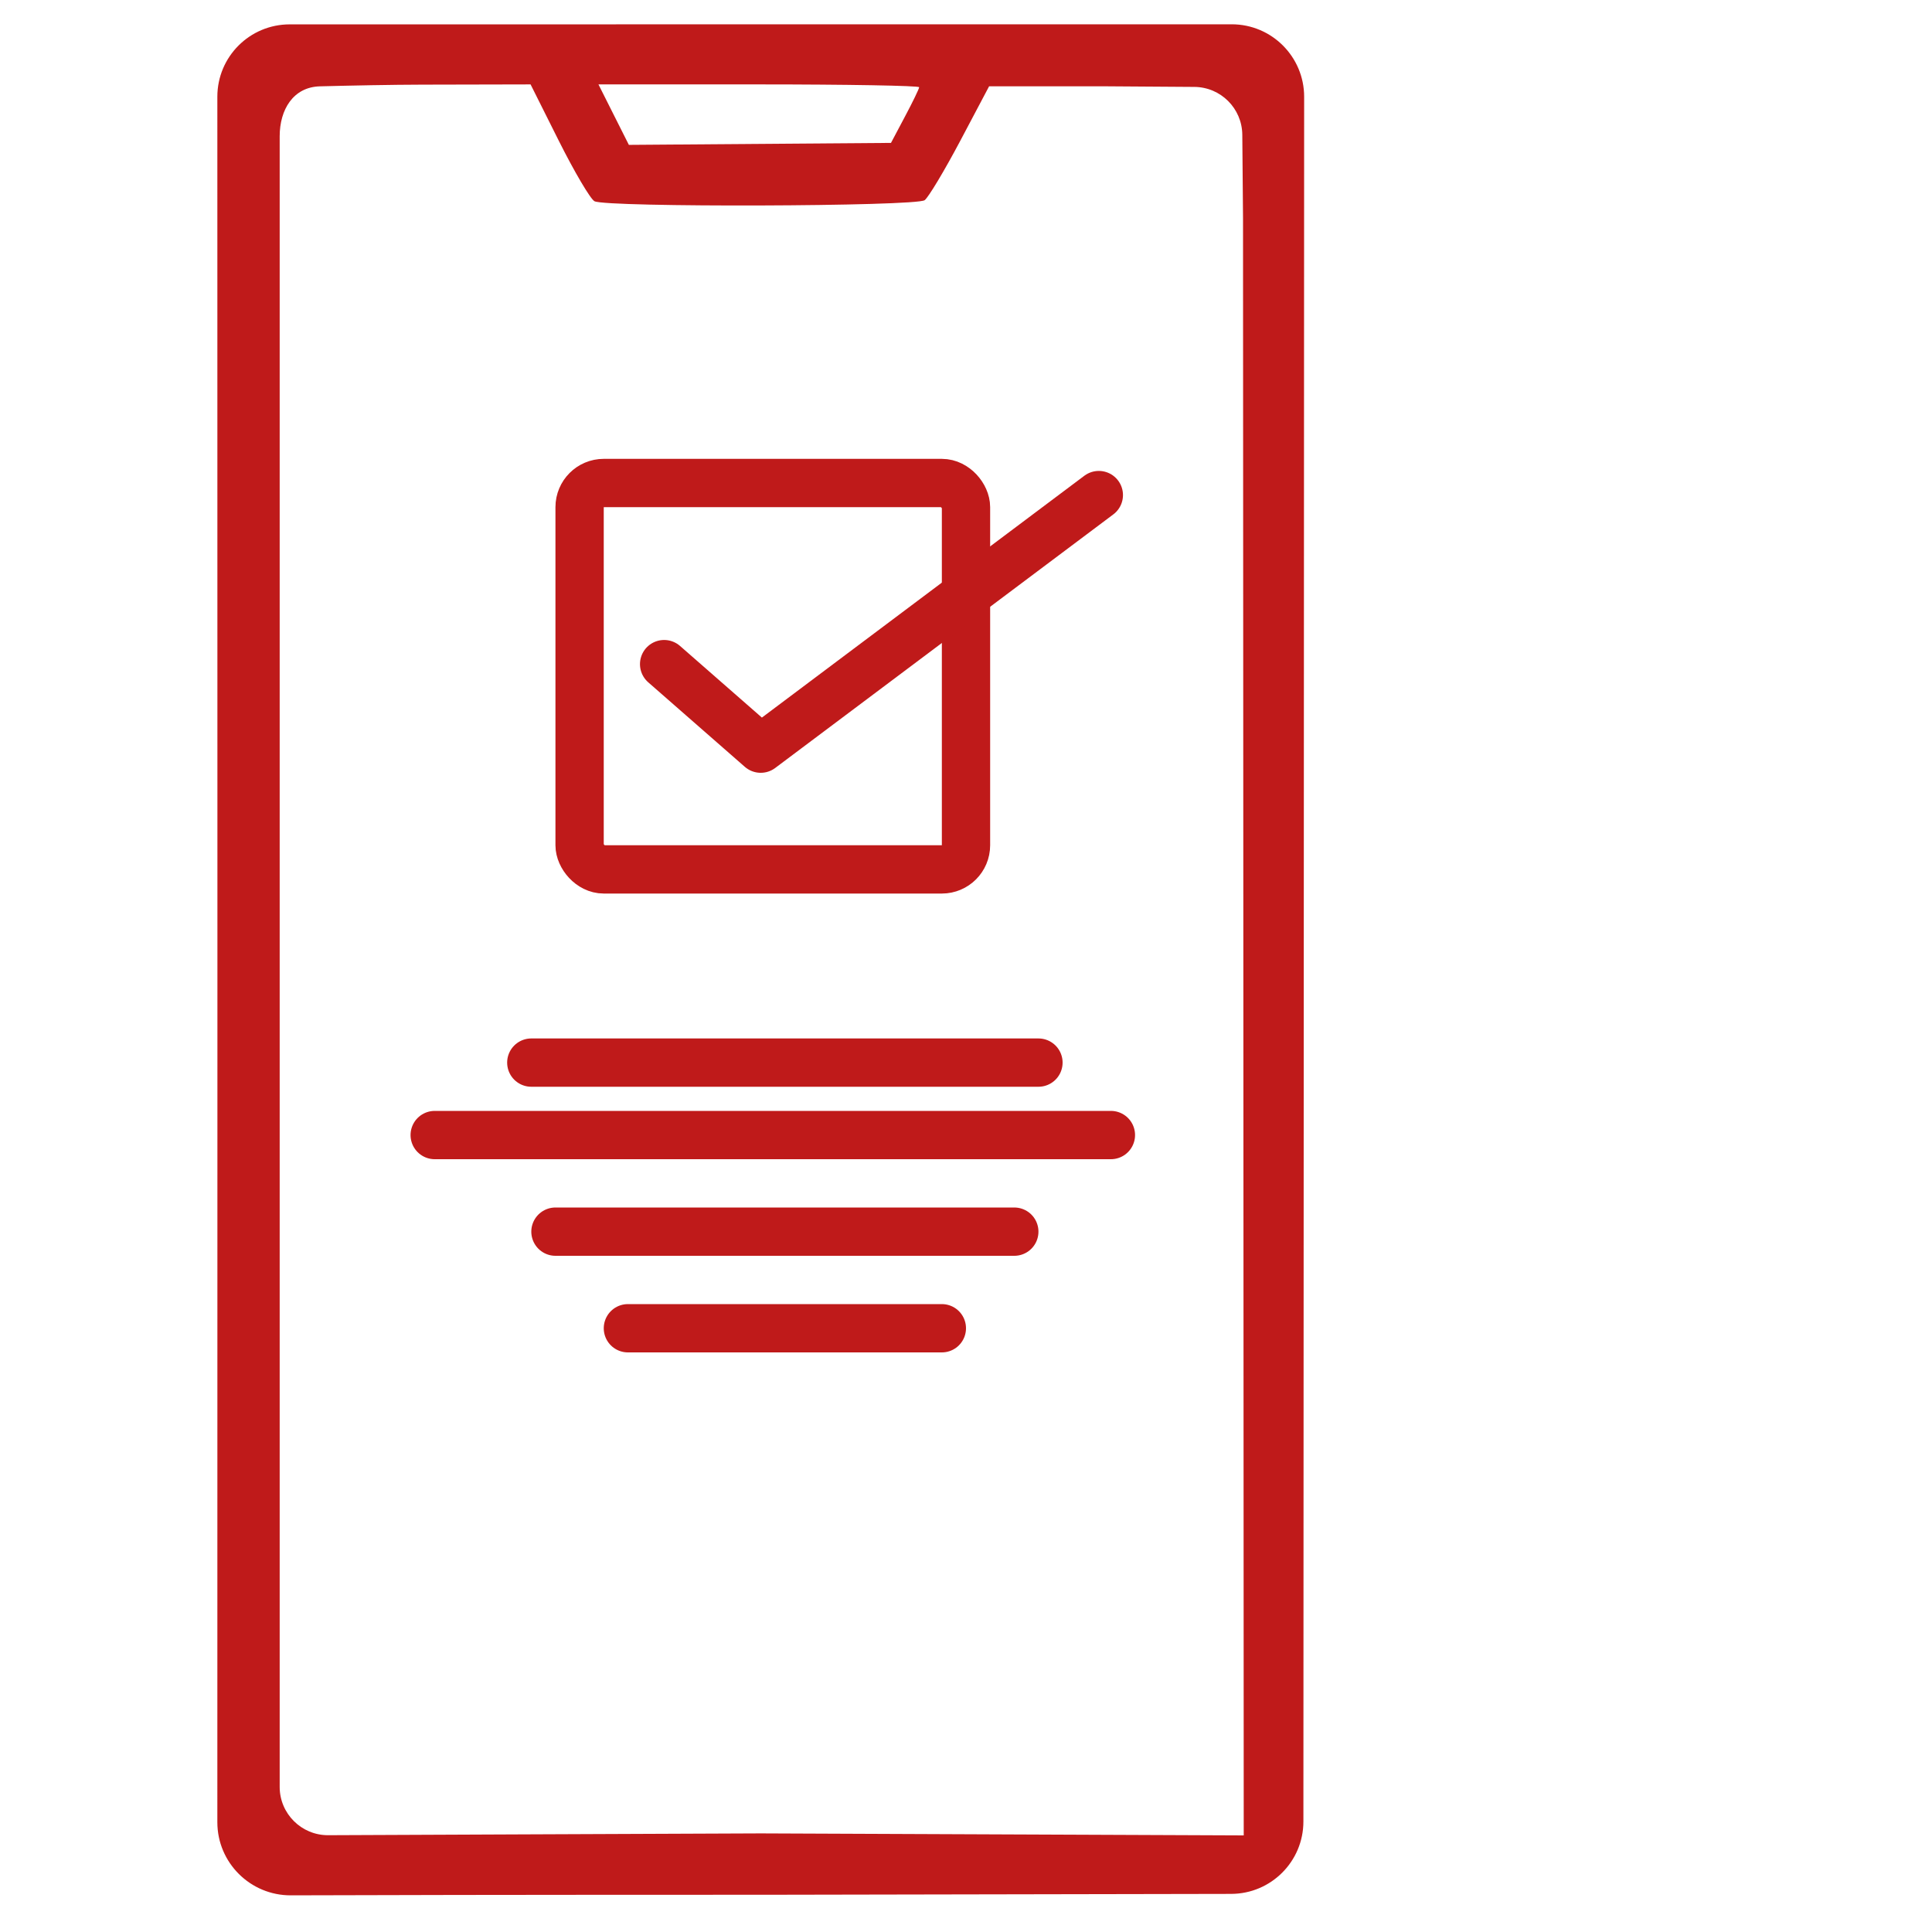
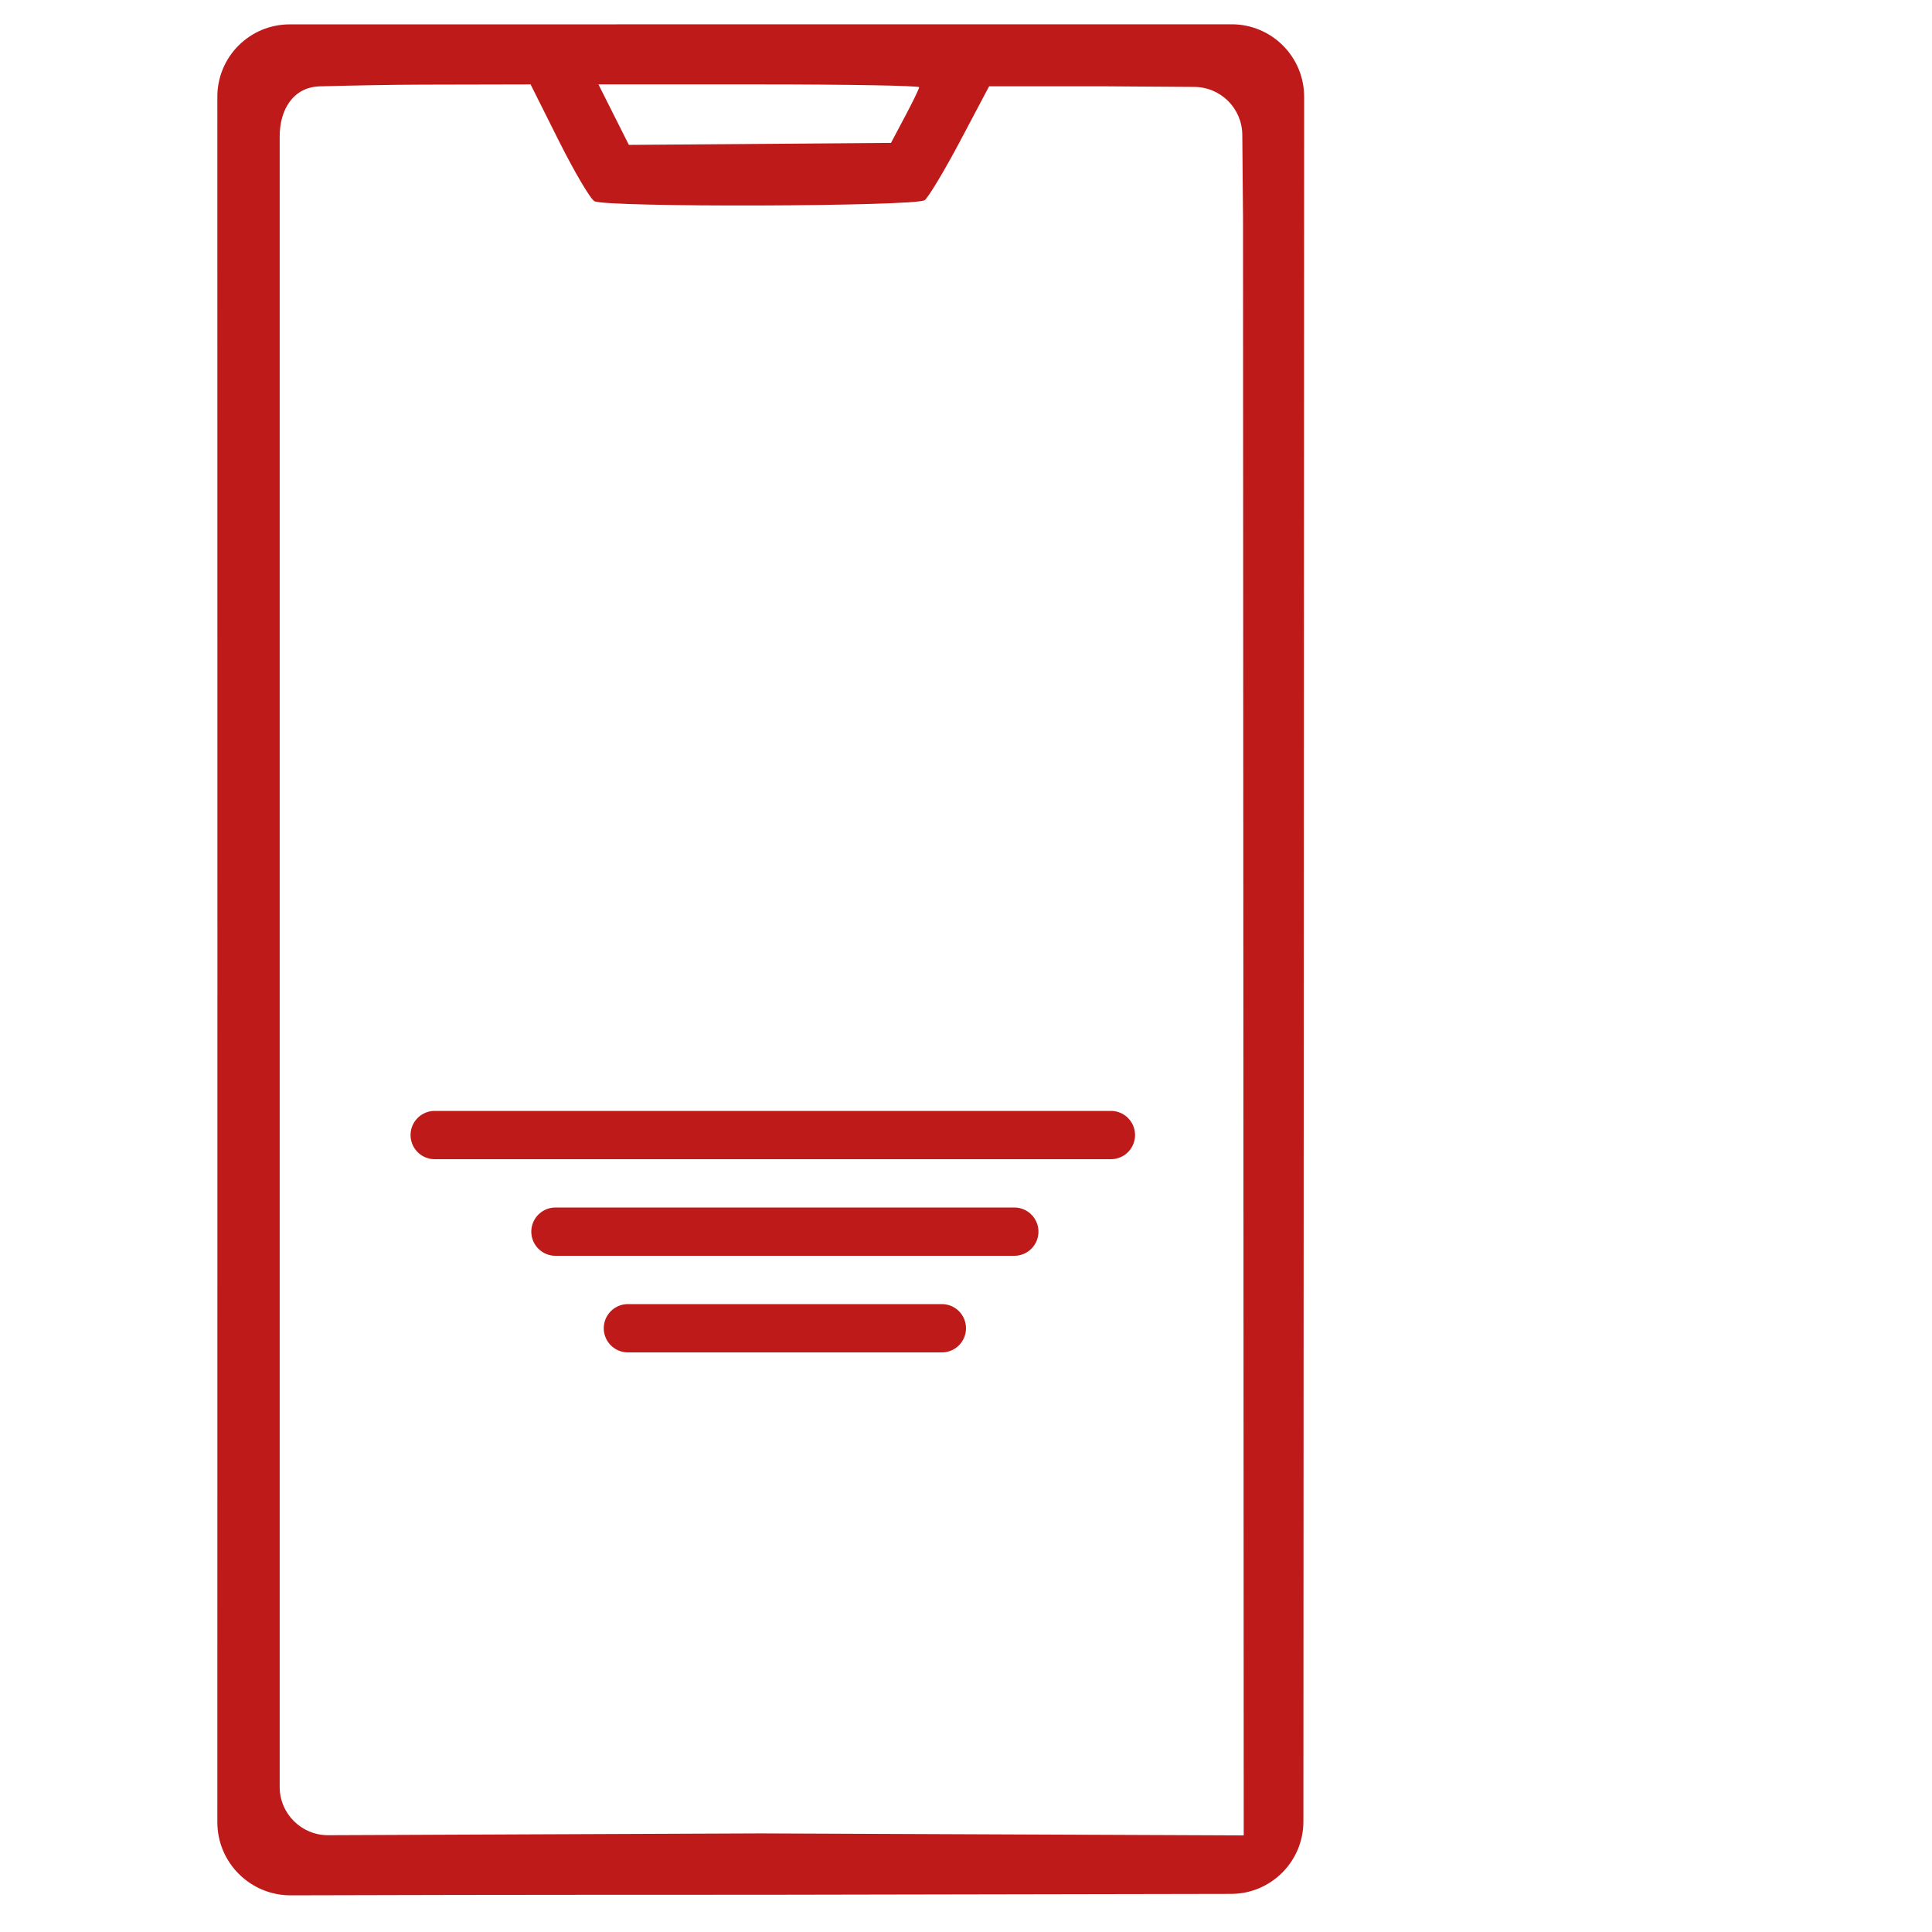
<svg xmlns="http://www.w3.org/2000/svg" width="80" height="80" viewBox="0 0 80 80" fill="none">
  <path fill-rule="evenodd" clip-rule="evenodd" d="M11.999 1.009C10.341 1.008 9 2.347 9 4.005C9 8.177 9.001 17.862 9.003 39.745C9.001 61.642 9.001 71.289 9 75.455C9 77.131 10.367 78.488 12.043 78.482C15.029 78.471 20.812 78.458 31.816 78.458L50.977 78.422C52.631 78.419 53.971 77.078 53.971 75.424L54.002 4.008C54.002 2.35 52.659 1.006 51.002 1.006L31.435 1.006C21.483 1.012 15.294 1.01 11.999 1.009ZM24.615 8.332C24.448 8.242 23.784 7.117 23.14 5.832L21.97 3.495L17.479 3.505C16.26 3.507 14.543 3.541 13.246 3.575C12.142 3.604 11.581 4.539 11.581 5.644V39.754V73.992C11.581 75.1 12.482 75.996 13.589 75.992L21.542 75.958L31.503 75.917L51.5 76L51.471 9.045L51.441 5.582C51.432 4.489 50.548 3.606 49.455 3.599L45.68 3.573H40.957L39.764 5.828C39.107 7.068 38.443 8.175 38.288 8.289C37.926 8.553 25.104 8.594 24.615 8.332ZM37.474 4.823C37.794 4.221 38.058 3.677 38.06 3.612C38.063 3.548 35.076 3.495 31.423 3.495H24.781L25.41 4.747L26.04 5.999L31.467 5.958L36.894 5.917L37.474 4.823Z" fill="#BF1A1A" />
  <line x1="26" y1="55" x2="39" y2="55" stroke="#BF1A1A" stroke-width="2" stroke-linecap="round" />
  <line x1="23" y1="51" x2="42" y2="51" stroke="#BF1A1A" stroke-width="2" stroke-linecap="round" />
  <line x1="18" y1="47" x2="46" y2="47" stroke="#BF1A1A" stroke-width="2" stroke-linecap="round" />
-   <line x1="22" y1="44" x2="43" y2="44" stroke="#BF1A1A" stroke-width="2" stroke-linecap="round" />
-   <rect x="24" y="20" width="16" height="16" rx="1" stroke="#BF1A1A" stroke-width="2" />
-   <path d="M27.5 27.5L31.5 31L45.5 20.5" stroke="#BF1A1A" stroke-width="2" stroke-linecap="round" stroke-linejoin="round" />
</svg>